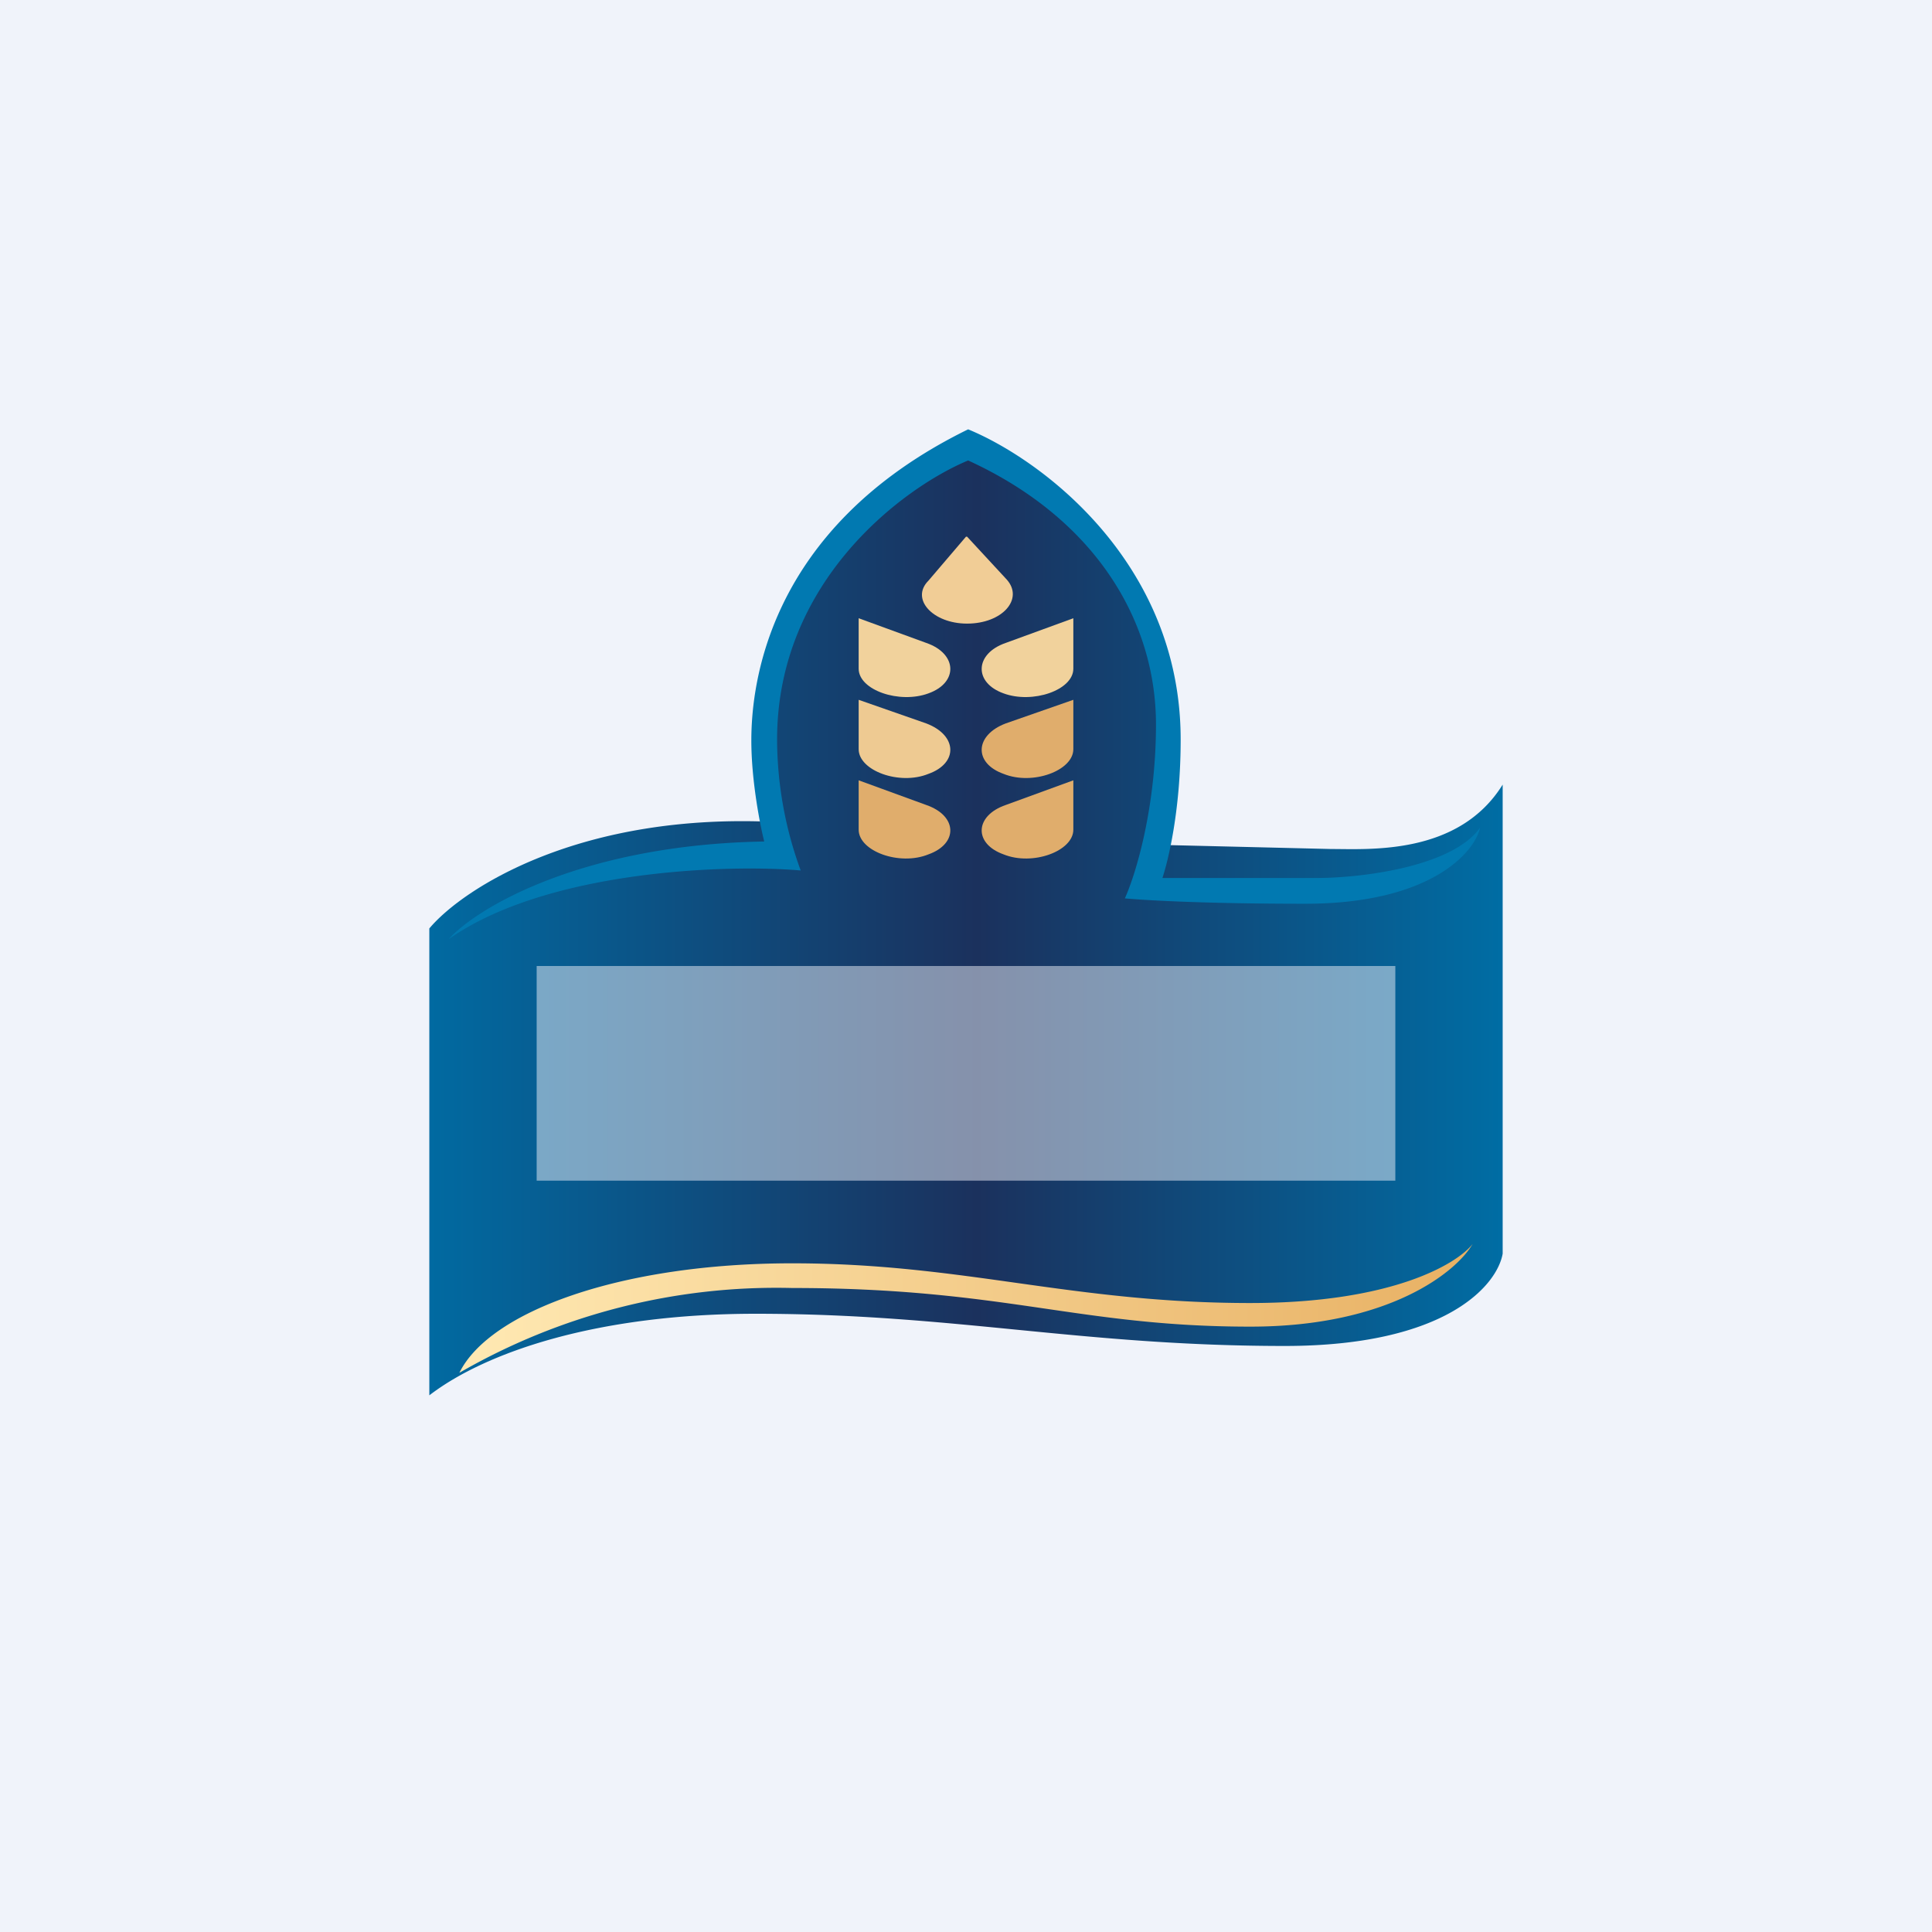
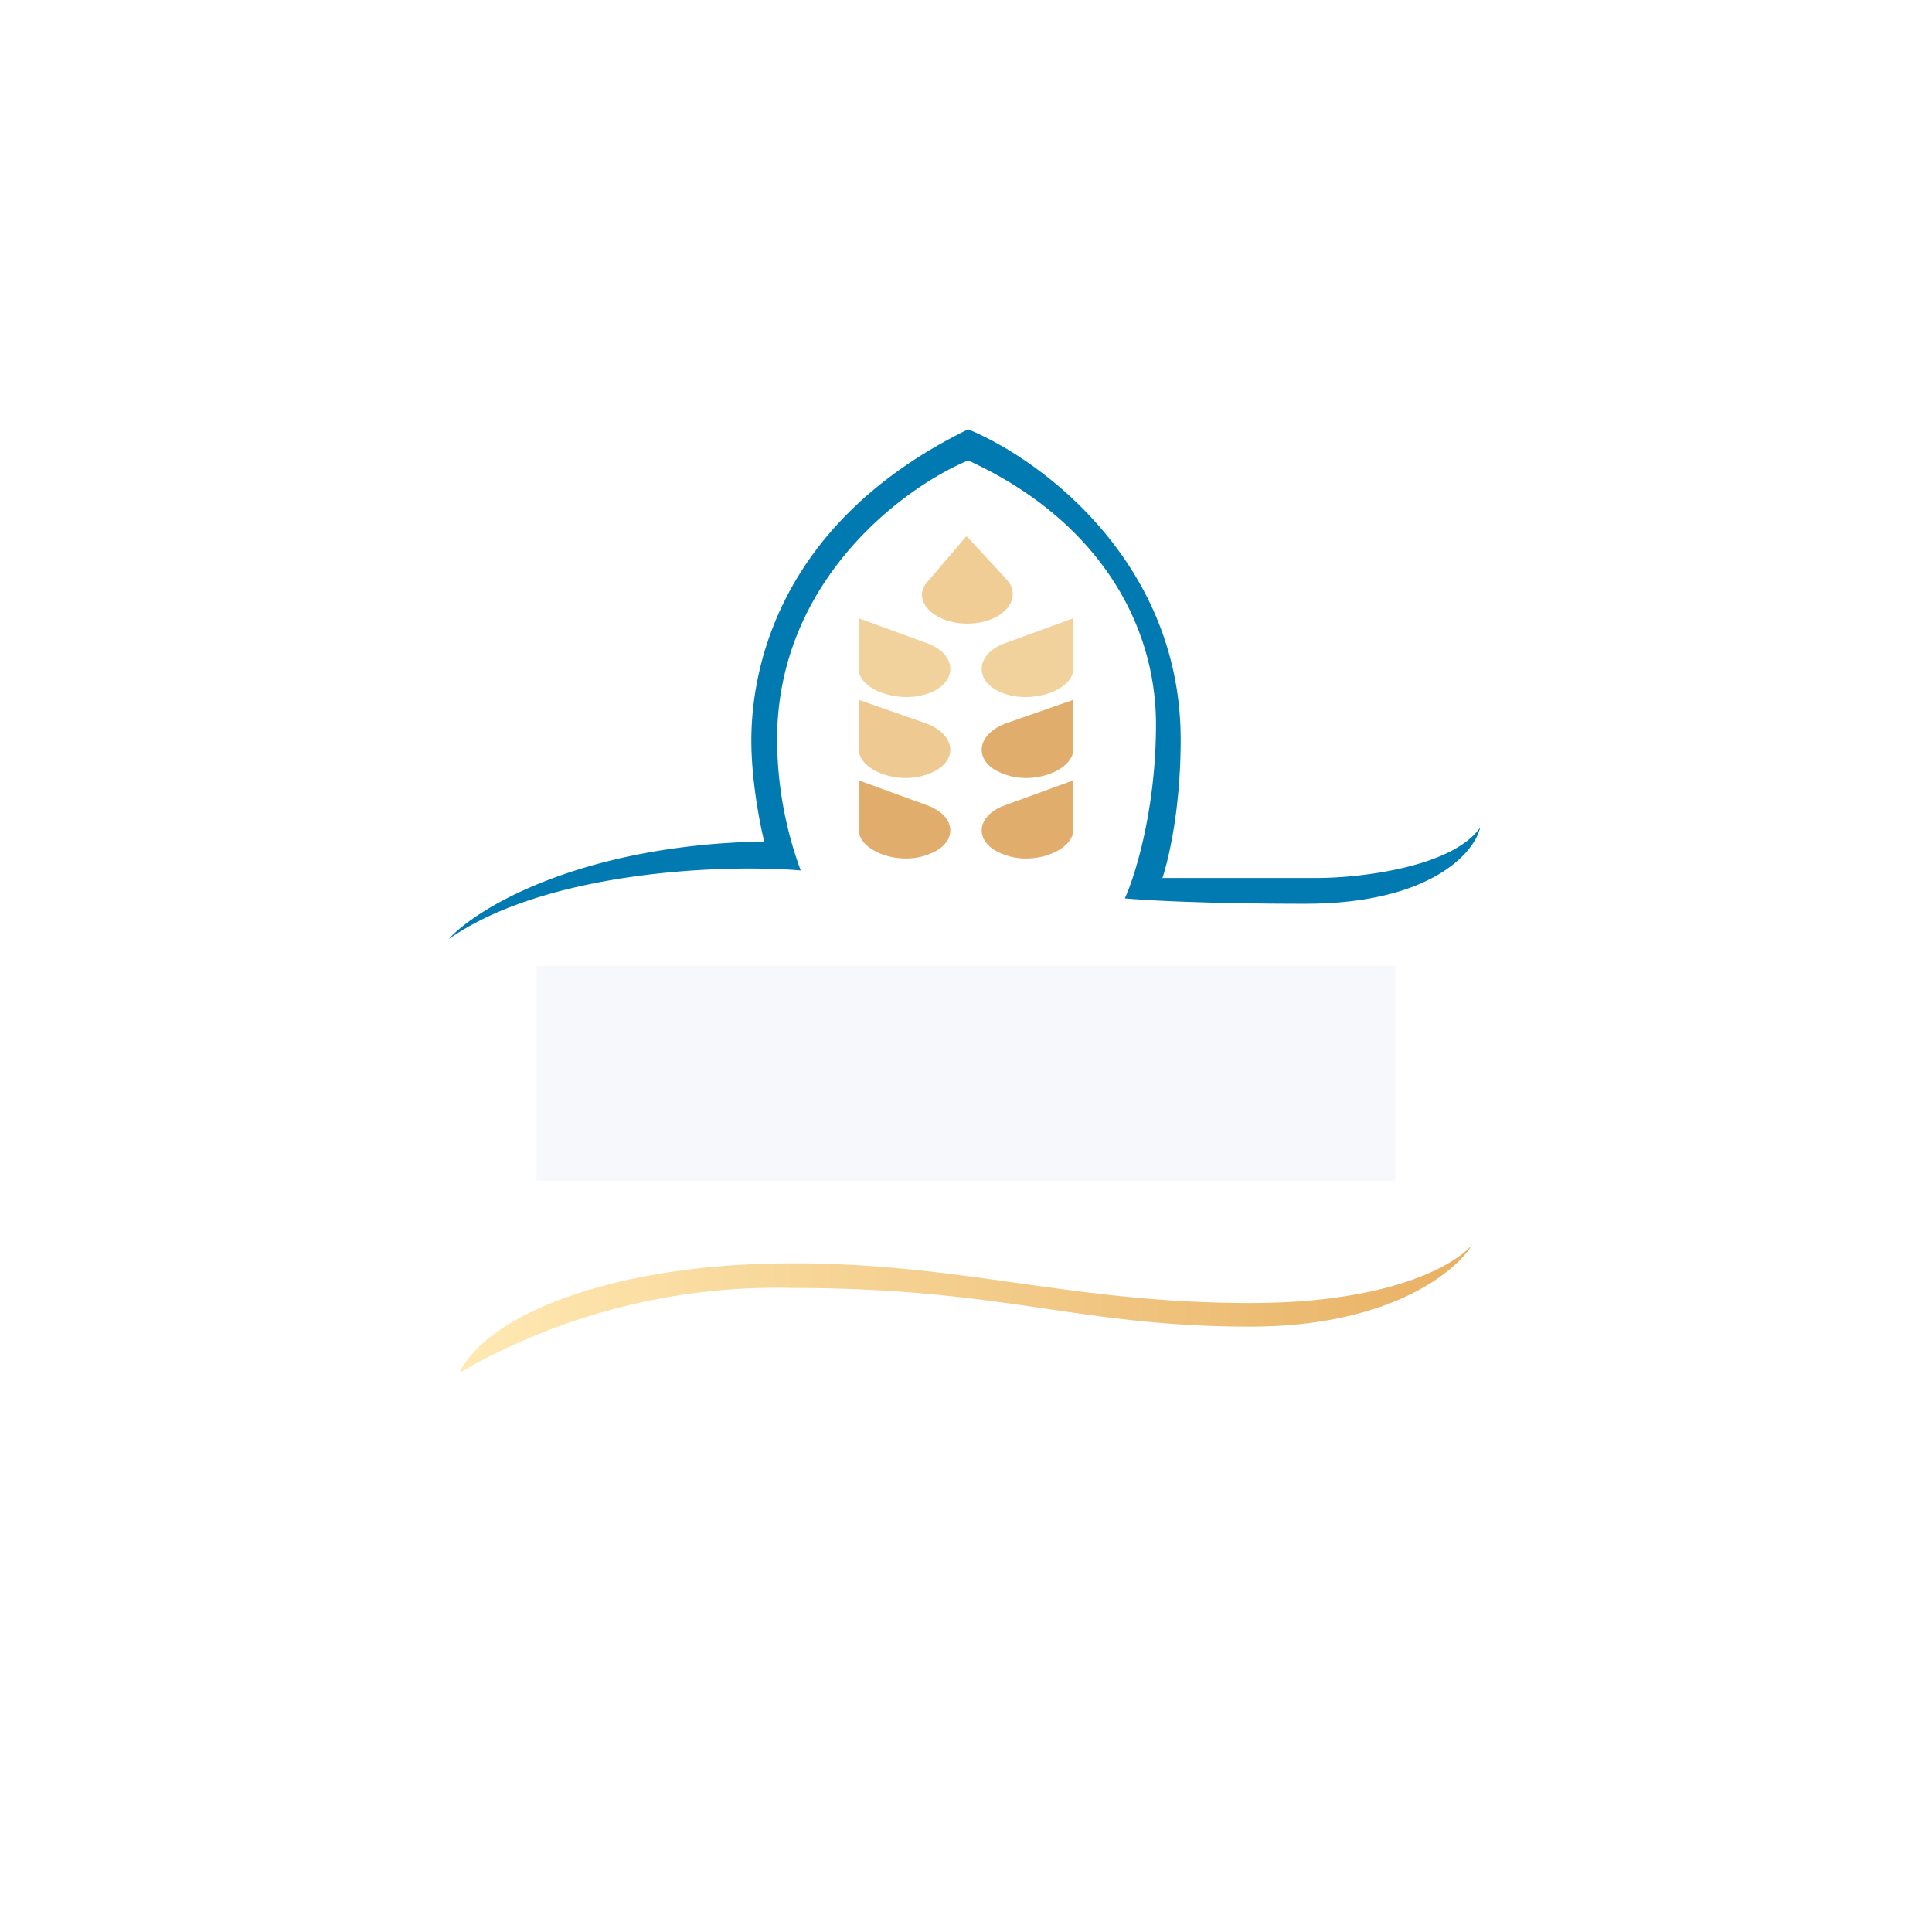
<svg xmlns="http://www.w3.org/2000/svg" width="18" height="18" viewBox="0 0 18 18">
-   <path fill="#F0F3FA" d="M0 0h18v18H0z" />
-   <path d="M4 8.65V13c.52-.4 1.56-.76 3.04-.76 1.85 0 3.03.3 4.93.3 1.51 0 1.98-.57 2.03-.86V7.31c-.41.66-1.24.6-1.6.6l-1.66-.04c.05-.21.13-.71.13-1.07 0-1.4-1.23-2.28-1.84-2.54C7.4 5.05 7.2 6.32 7.2 6.8a6 6 0 0 0 .06.86c-1.85-.1-2.95.62-3.26.99Z" fill="url(#a)" />
  <path d="M11.65 12.14c1.33 0 1.93-.37 2.07-.55-.15.26-.78.77-2.07.77-1.61 0-2.29-.36-4.27-.36a5.9 5.9 0 0 0-3.1.79c.28-.57 1.5-1.02 3.1-1.02s2.6.37 4.27.37Z" fill="url(#b)" />
  <path d="m9.01 5 .37.4c.16.18-.04.41-.37.41-.32 0-.53-.23-.36-.4L9 5Z" fill="#F1CD96" />
  <path d="M10 7.27v.46c0 .2-.38.34-.65.23-.28-.1-.27-.36.02-.46l.63-.23ZM10 6.52v.46c0 .2-.38.34-.65.23-.28-.1-.27-.36.02-.47l.63-.22Z" fill="#E0AD6C" />
  <path d="M10 5.76v.47c0 .2-.38.33-.65.23-.28-.1-.27-.37.02-.47l.63-.23Z" fill="#F1D29C" />
  <path d="M8 7.27v.46c0 .2.38.34.65.23.28-.1.27-.36-.02-.46L8 7.27Z" fill="#E0AD6C" />
  <path d="M8 6.52v.46c0 .2.38.34.65.23.28-.1.27-.36-.02-.47L8 6.52Z" fill="#EECA92" />
  <path d="M8 5.76v.47c0 .2.38.33.65.23.28-.1.27-.37-.02-.47L8 5.76Z" fill="#F1D29C" />
  <path d="M7.12 7.84c-1.7.03-2.68.62-2.94.91.91-.64 2.58-.7 3.28-.64a3.56 3.56 0 0 1-.22-1.22c0-1.48 1.18-2.35 1.78-2.6 1.18.54 1.75 1.49 1.75 2.46 0 .78-.19 1.4-.29 1.62.1.01.64.05 1.68.05 1.17 0 1.58-.48 1.63-.71-.26.37-1.12.47-1.52.47h-1.44c.05-.15.17-.62.17-1.29C11 5.24 9.7 4.28 9.02 4 7.12 4.93 7 6.43 7 6.9c0 .37.08.78.12.94Z" fill="#0179B1" />
  <path fill="#F0F3FA" fill-opacity=".5" d="M5 9h8v2H5z" />
  <defs>
    <linearGradient id="a" x1="14" y1="8.63" x2="4" y2="8.63" gradientUnits="userSpaceOnUse">
      <stop stop-color="#006DA4" />
      <stop offset=".49" stop-color="#1B315D" />
      <stop offset="1" stop-color="#016AA1" />
    </linearGradient>
    <linearGradient id="b" x1="13.72" y1="12.1" x2="4.28" y2="12.1" gradientUnits="userSpaceOnUse">
      <stop stop-color="#E8B164" />
      <stop offset="1" stop-color="#FFE9B3" />
    </linearGradient>
  </defs>
</svg>